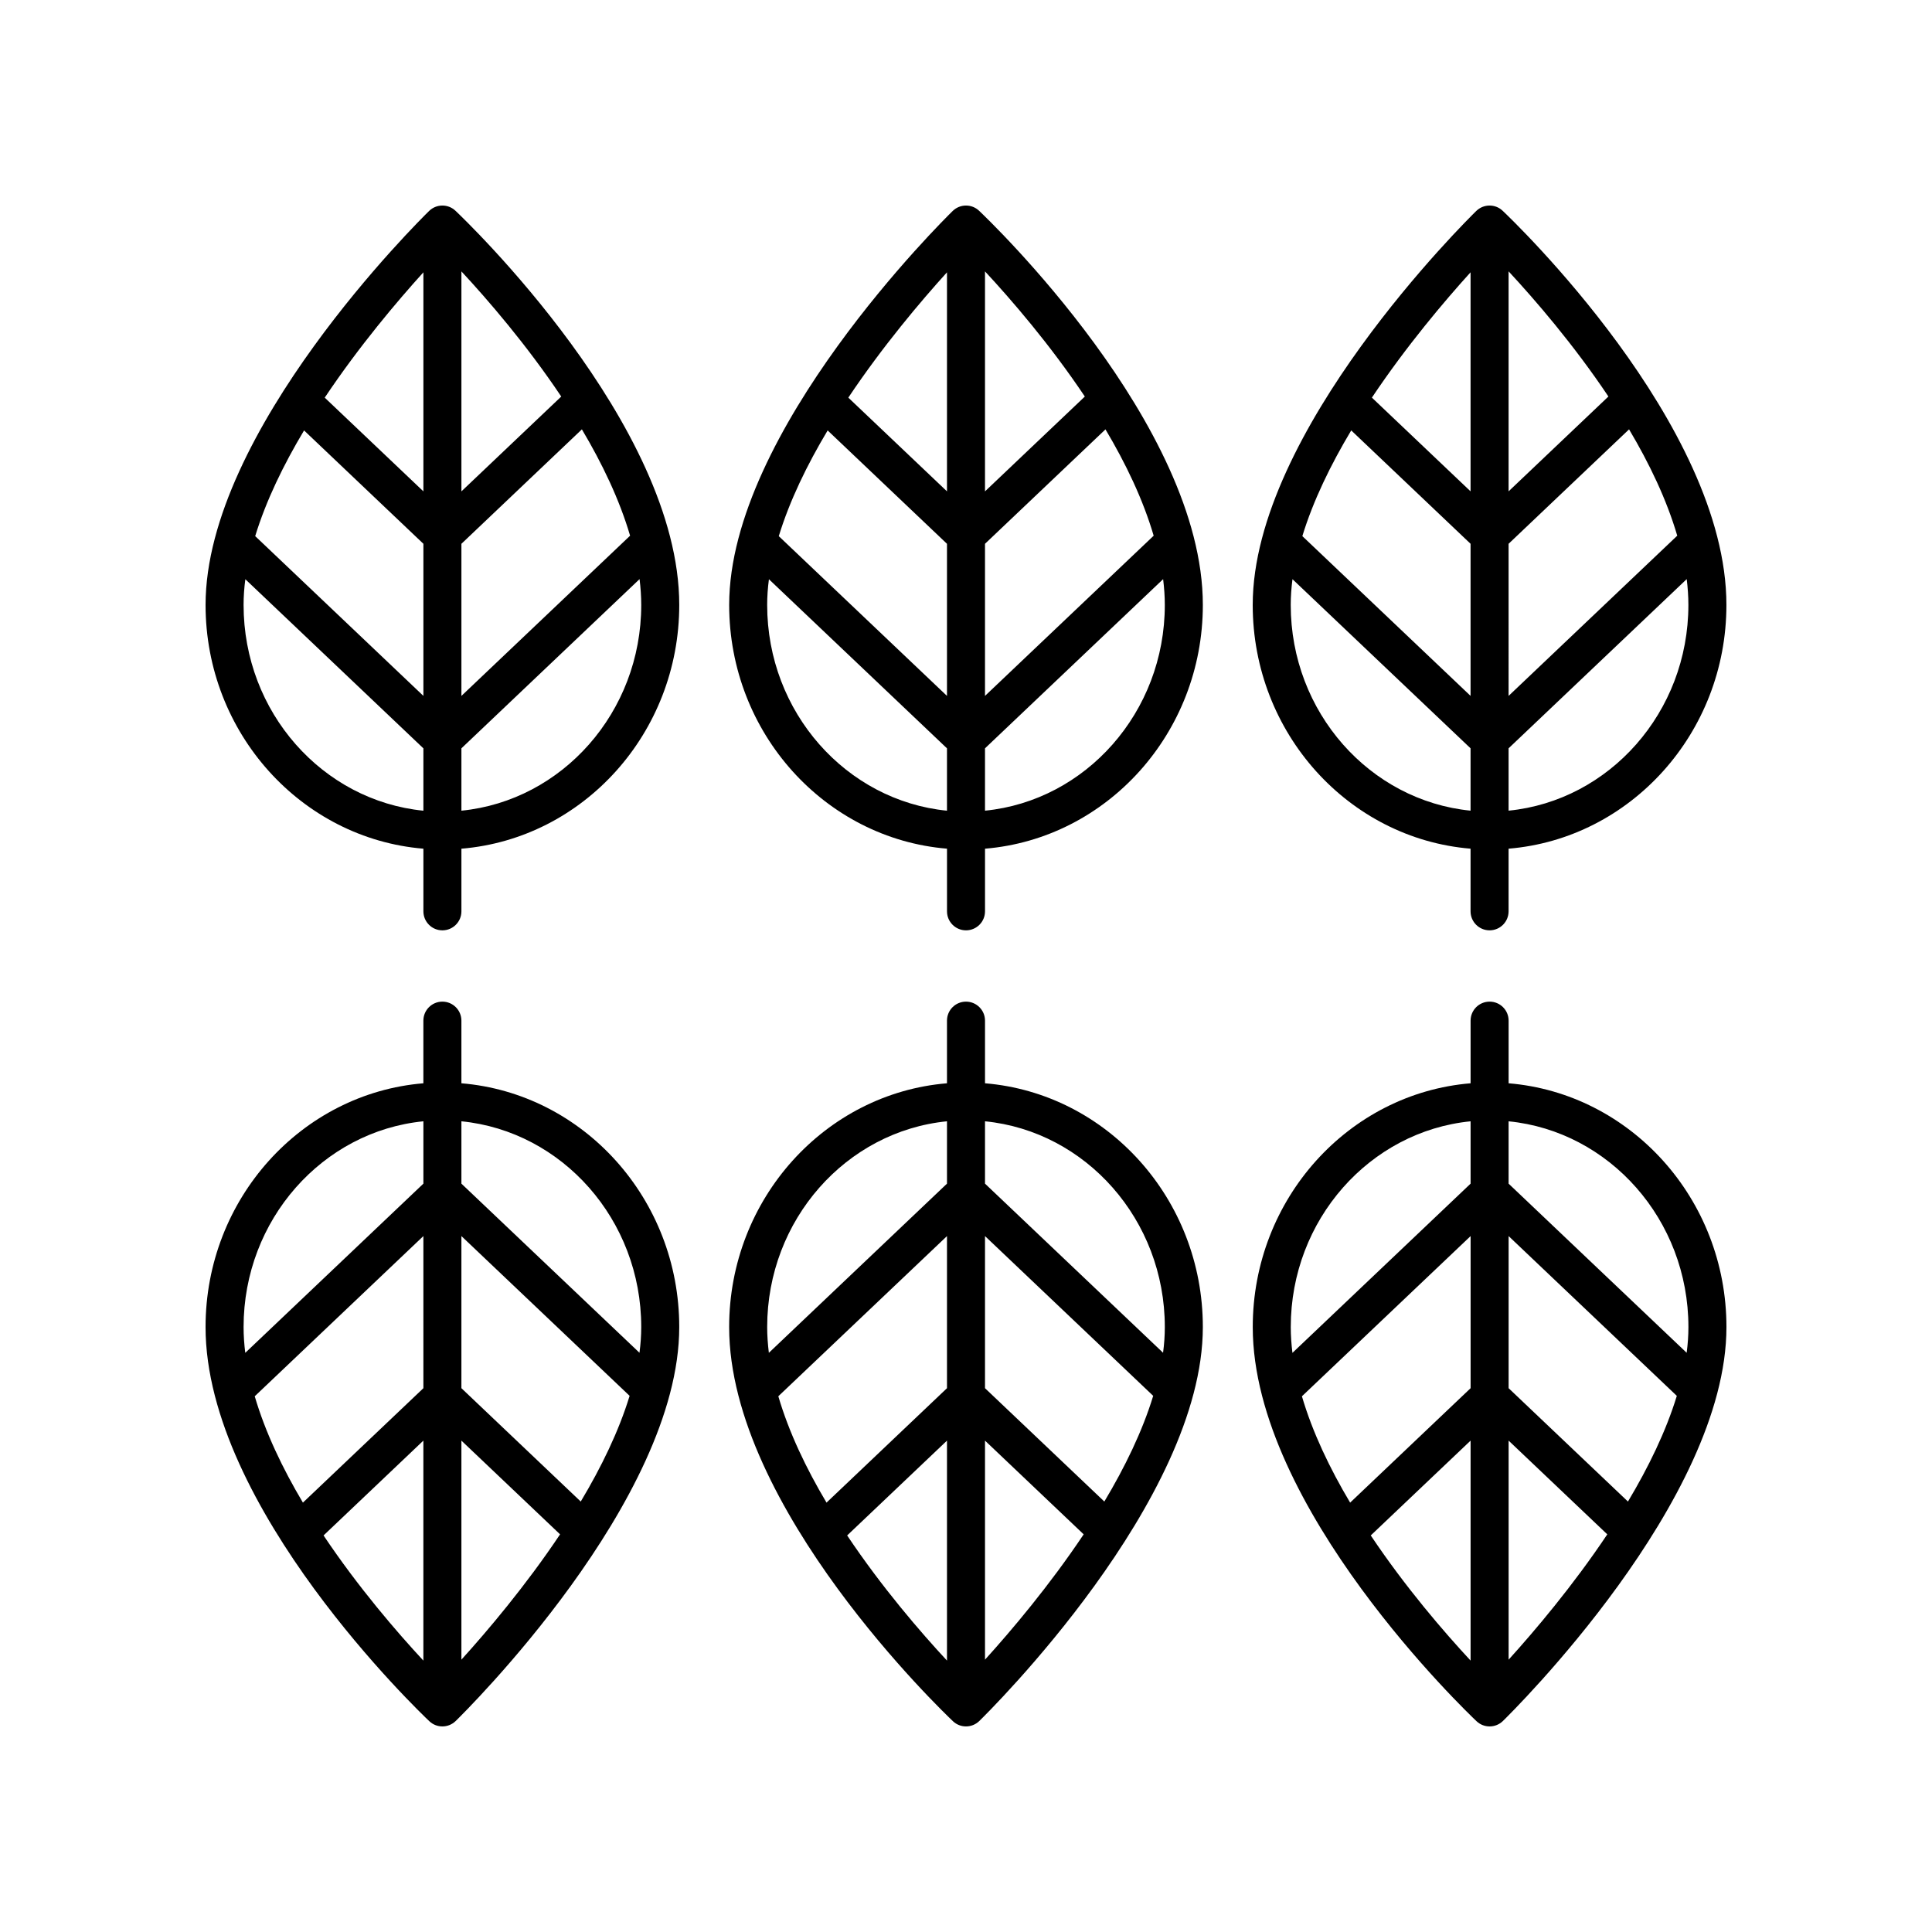
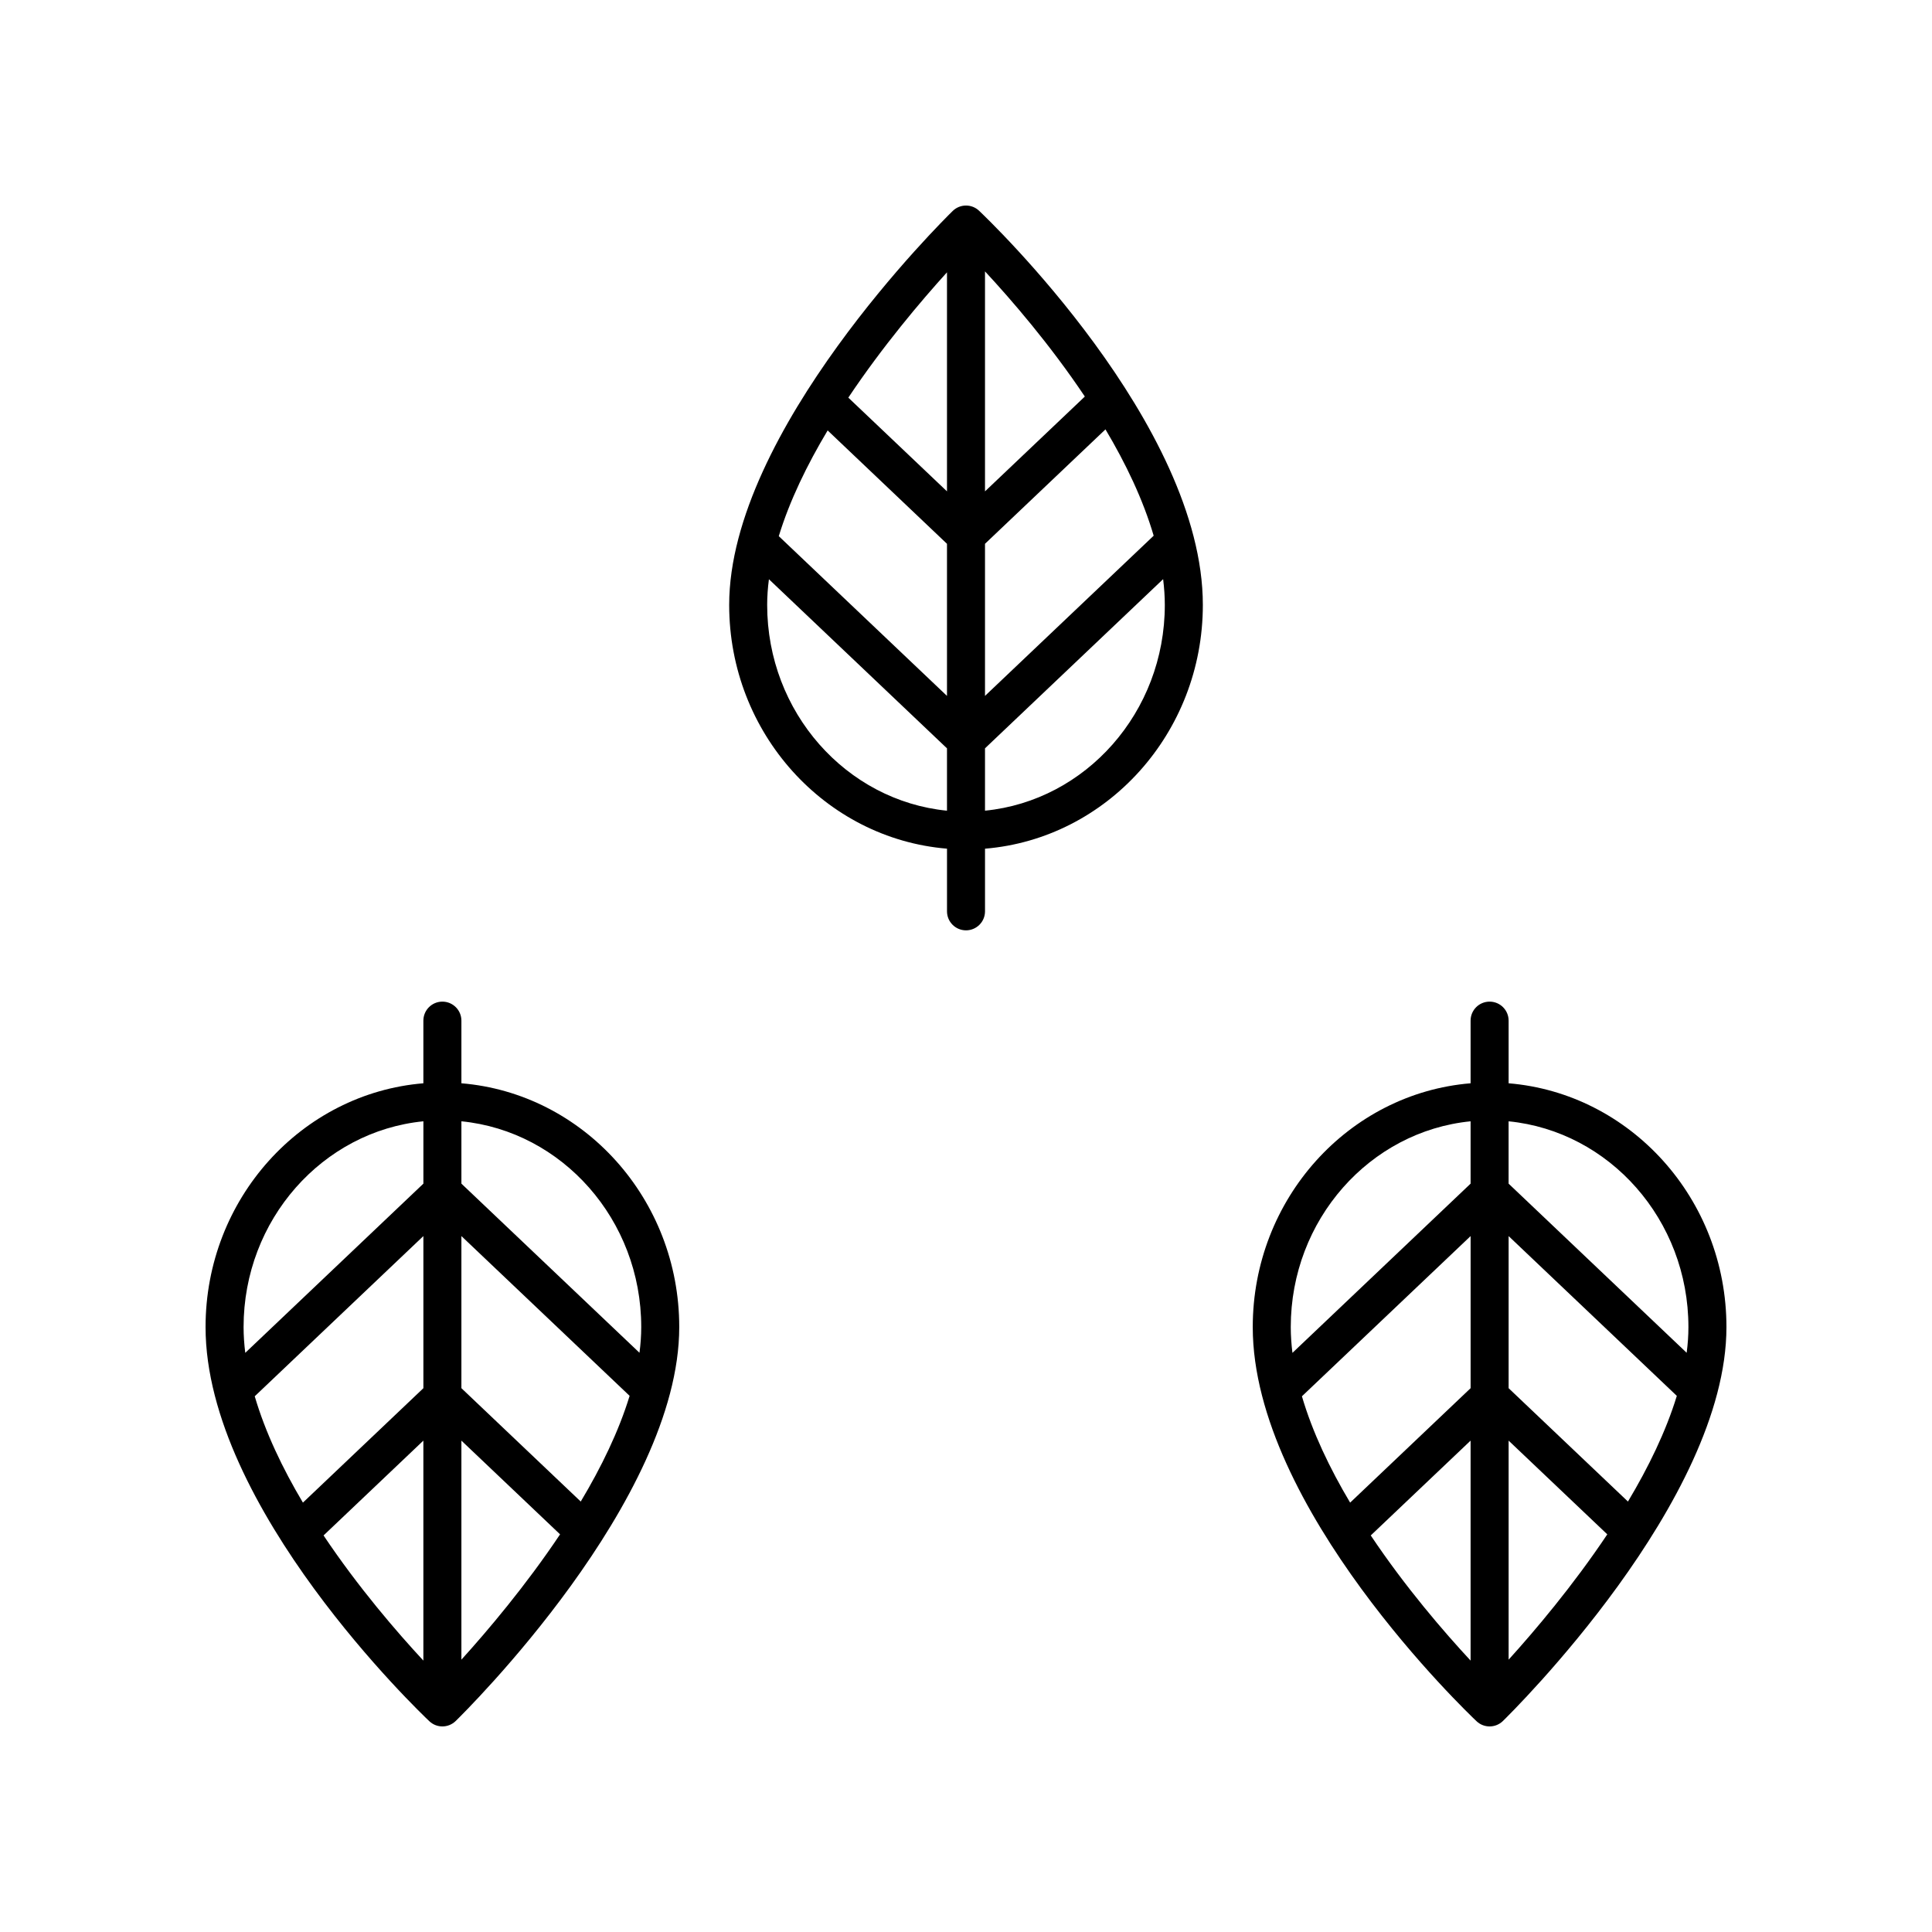
<svg xmlns="http://www.w3.org/2000/svg" fill="#000000" width="800px" height="800px" version="1.1" viewBox="144 144 512 512">
  <g>
-     <path d="m261.24 390.55c2.785 0 5.039-2.254 5.039-5.039v-16.598c32.258-2.668 57.73-30.594 57.73-64.605 0-47.863-56.887-102.17-59.312-104.46-1.953-1.852-5.039-1.832-6.981 0.059-2.414 2.367-59.238 58.402-59.238 104.4 0 34.012 25.473 61.938 57.727 64.605v16.598c0 2.781 2.25 5.039 5.035 5.039zm-36.66-132.48 31.625 30.039v40.309l-44.574-42.34c2.871-9.395 7.512-18.93 12.949-28.008zm86.402 27.895-44.703 42.457v-40.309l31.926-30.328c5.391 9.051 9.969 18.625 12.777 28.18zm-54.777-11.75-26.148-24.836c9.133-13.66 19.203-25.543 26.148-33.211zm10.074 84.625v-16.523l47.211-44.844c0.285 2.297 0.445 4.582 0.445 6.836 0 28.449-20.957 51.883-47.656 54.531zm26.457-109.75-26.457 25.129v-58.297c7.012 7.551 17.234 19.387 26.457 33.168zm-84.184 55.227c0-2.238 0.16-4.516 0.465-6.816l47.188 44.82v16.523c-26.699-2.648-47.652-26.082-47.652-54.527z" />
    <path d="m400 390.55c2.785 0 5.039-2.254 5.039-5.039v-16.598c32.254-2.668 57.727-30.594 57.727-64.605 0-47.863-56.887-102.17-59.305-104.46-1.953-1.855-5.043-1.832-6.981 0.055-2.414 2.363-59.242 58.402-59.242 104.4 0 34.012 25.473 61.938 57.727 64.605v16.598c-0.004 2.785 2.25 5.043 5.035 5.043zm-36.664-132.48 31.625 30.043v40.309l-44.574-42.336c2.871-9.398 7.512-18.938 12.949-28.016zm86.398 27.898-44.699 42.453v-40.309l31.926-30.324c5.391 9.051 9.969 18.621 12.773 28.18zm-54.773-11.754-26.148-24.836c9.133-13.66 19.203-25.543 26.148-33.211zm10.074 84.625v-16.523l47.207-44.836c0.281 2.297 0.445 4.578 0.445 6.832 0 28.445-20.953 51.879-47.652 54.527zm26.457-109.75-26.457 25.129v-58.297c7.012 7.551 17.234 19.387 26.457 33.168zm-84.184 55.227c0-2.238 0.16-4.512 0.465-6.812l47.188 44.816v16.523c-26.695-2.648-47.652-26.082-47.652-54.527z" />
-     <path d="m542.21 199.85c-1.953-1.855-5.039-1.832-6.981 0.055-2.414 2.363-59.246 58.402-59.246 104.4 0 34.012 25.473 61.938 57.73 64.605v16.598c0 2.781 2.254 5.039 5.039 5.039 2.785 0 5.039-2.254 5.039-5.039v-16.598c32.254-2.664 57.727-30.59 57.727-64.602 0-47.863-56.883-102.17-59.309-104.46zm-40.121 58.215 31.625 30.043v40.309l-44.578-42.34c2.871-9.398 7.516-18.934 12.953-28.012zm31.625 16.145-26.148-24.836c9.133-13.66 19.203-25.543 26.148-33.211zm10.078 13.898 31.926-30.324c5.387 9.051 9.965 18.625 12.77 28.18l-44.695 42.457zm26.453-39.027-26.453 25.129v-58.297c7.012 7.551 17.23 19.387 26.453 33.168zm-84.188 55.227c0-2.238 0.164-4.516 0.465-6.816l47.191 44.82v16.523c-26.699-2.648-47.656-26.082-47.656-54.527zm57.734 54.527v-16.523l47.207-44.84c0.281 2.297 0.441 4.582 0.441 6.836 0 28.445-20.953 51.879-47.648 54.527z" />
    <path d="m543.8 431.08v-16.598c0-2.781-2.254-5.039-5.039-5.039-2.785 0-5.039 2.254-5.039 5.039v16.598c-32.258 2.668-57.73 30.594-57.73 64.605 0 47.863 56.887 102.17 59.312 104.46 0.969 0.918 2.211 1.375 3.457 1.375 1.27 0 2.543-0.48 3.523-1.434 2.414-2.367 59.242-58.402 59.242-104.4 0-34.012-25.473-61.938-57.727-64.605zm47.648 64.605c0 2.238-0.16 4.516-0.465 6.816l-47.188-44.82v-16.523c26.699 2.648 47.652 26.086 47.652 54.527zm-16.023 46.242-31.625-30.039v-40.309l44.574 42.34c-2.871 9.395-7.516 18.93-12.949 28.008zm-86.402-27.895 44.703-42.457v40.309l-31.926 30.328c-5.394-9.051-9.973-18.621-12.777-28.18zm54.777 11.75 26.148 24.836c-9.133 13.66-19.203 25.543-26.148 33.211zm-10.078-84.625v16.523l-47.211 44.844c-0.285-2.297-0.445-4.582-0.445-6.836 0-28.445 20.957-51.883 47.656-54.531zm-26.457 109.75 26.457-25.129v58.297c-7.012-7.551-17.234-19.383-26.457-33.168z" />
-     <path d="m396.54 600.14c0.969 0.922 2.215 1.379 3.461 1.379 1.27 0 2.543-0.48 3.523-1.434 2.414-2.363 59.242-58.402 59.242-104.4 0-34.012-25.473-61.938-57.727-64.605v-16.598c0-2.781-2.254-5.039-5.039-5.039s-5.039 2.254-5.039 5.039v16.598c-32.254 2.668-57.727 30.594-57.727 64.605 0 47.859 56.883 102.16 59.305 104.45zm40.121-58.215-31.625-30.039v-40.309l44.574 42.336c-2.867 9.398-7.512 18.934-12.949 28.012zm-31.625-16.145 26.148 24.836c-9.133 13.66-19.199 25.543-26.148 33.211zm-10.074-13.895-31.926 30.324c-5.387-9.051-9.969-18.625-12.773-28.184l44.699-42.449zm-26.457 39.023 26.457-25.129v58.297c-7.012-7.551-17.234-19.387-26.457-33.168zm84.184-55.227c0 2.238-0.16 4.512-0.465 6.812l-47.188-44.816v-16.523c26.699 2.648 47.652 26.086 47.652 54.527zm-57.727-54.527v16.523l-47.207 44.836c-0.281-2.297-0.445-4.578-0.445-6.832 0-28.441 20.957-51.879 47.652-54.527z" />
    <path d="m257.78 600.14c0.969 0.922 2.215 1.379 3.457 1.379 1.27 0 2.543-0.48 3.523-1.434 2.414-2.363 59.246-58.402 59.246-104.4 0-34.012-25.473-61.938-57.73-64.605v-16.598c0-2.781-2.254-5.039-5.039-5.039-2.785 0-5.039 2.254-5.039 5.039v16.598c-32.254 2.664-57.723 30.59-57.723 64.602 0 47.863 56.879 102.17 59.305 104.46zm40.121-58.215-31.625-30.043v-40.309l44.578 42.34c-2.871 9.402-7.516 18.938-12.953 28.012zm-31.625-16.145 26.148 24.836c-9.133 13.66-19.203 25.543-26.148 33.211zm-10.074-13.895-31.926 30.324c-5.387-9.051-9.965-18.625-12.77-28.18l44.695-42.457zm-26.457 39.023 26.453-25.129v58.297c-7.008-7.551-17.23-19.387-26.453-33.168zm84.188-55.227c0 2.238-0.164 4.516-0.465 6.816l-47.191-44.82v-16.523c26.699 2.648 47.656 26.086 47.656 54.527zm-57.73-54.527v16.523l-47.207 44.84c-0.285-2.297-0.445-4.578-0.445-6.836 0-28.441 20.953-51.879 47.652-54.527z" />
  </g>
</svg>